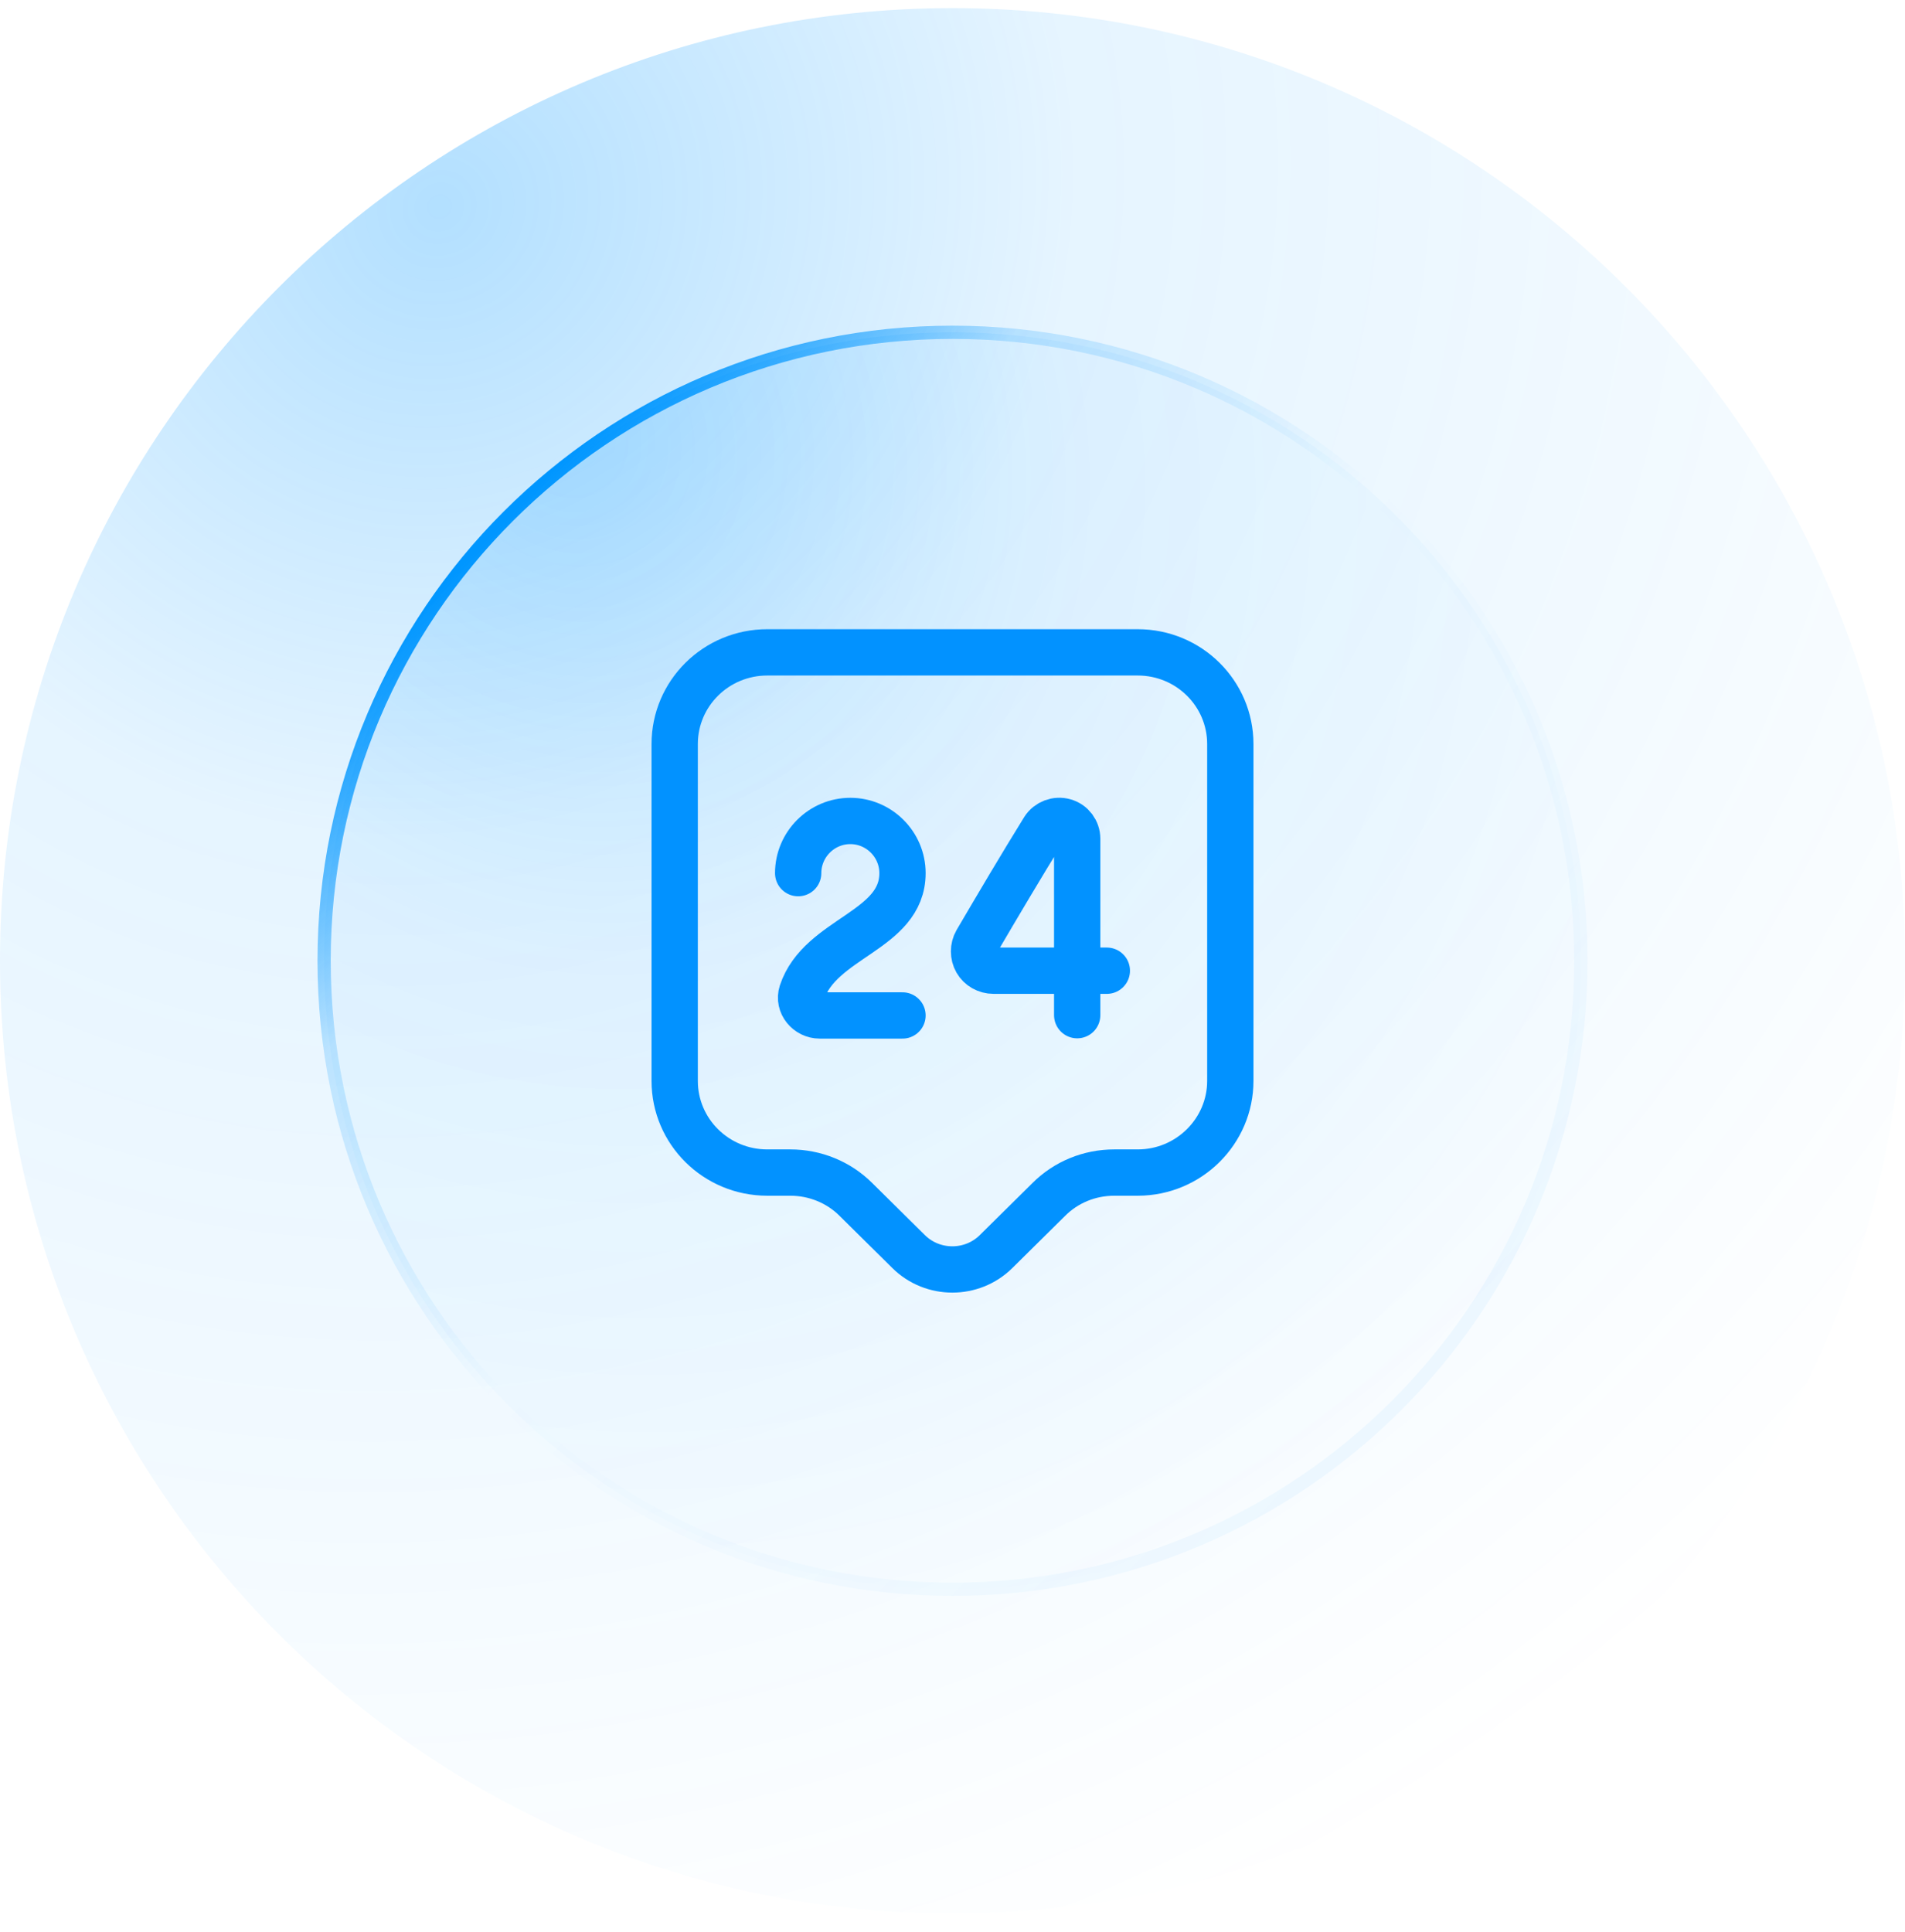
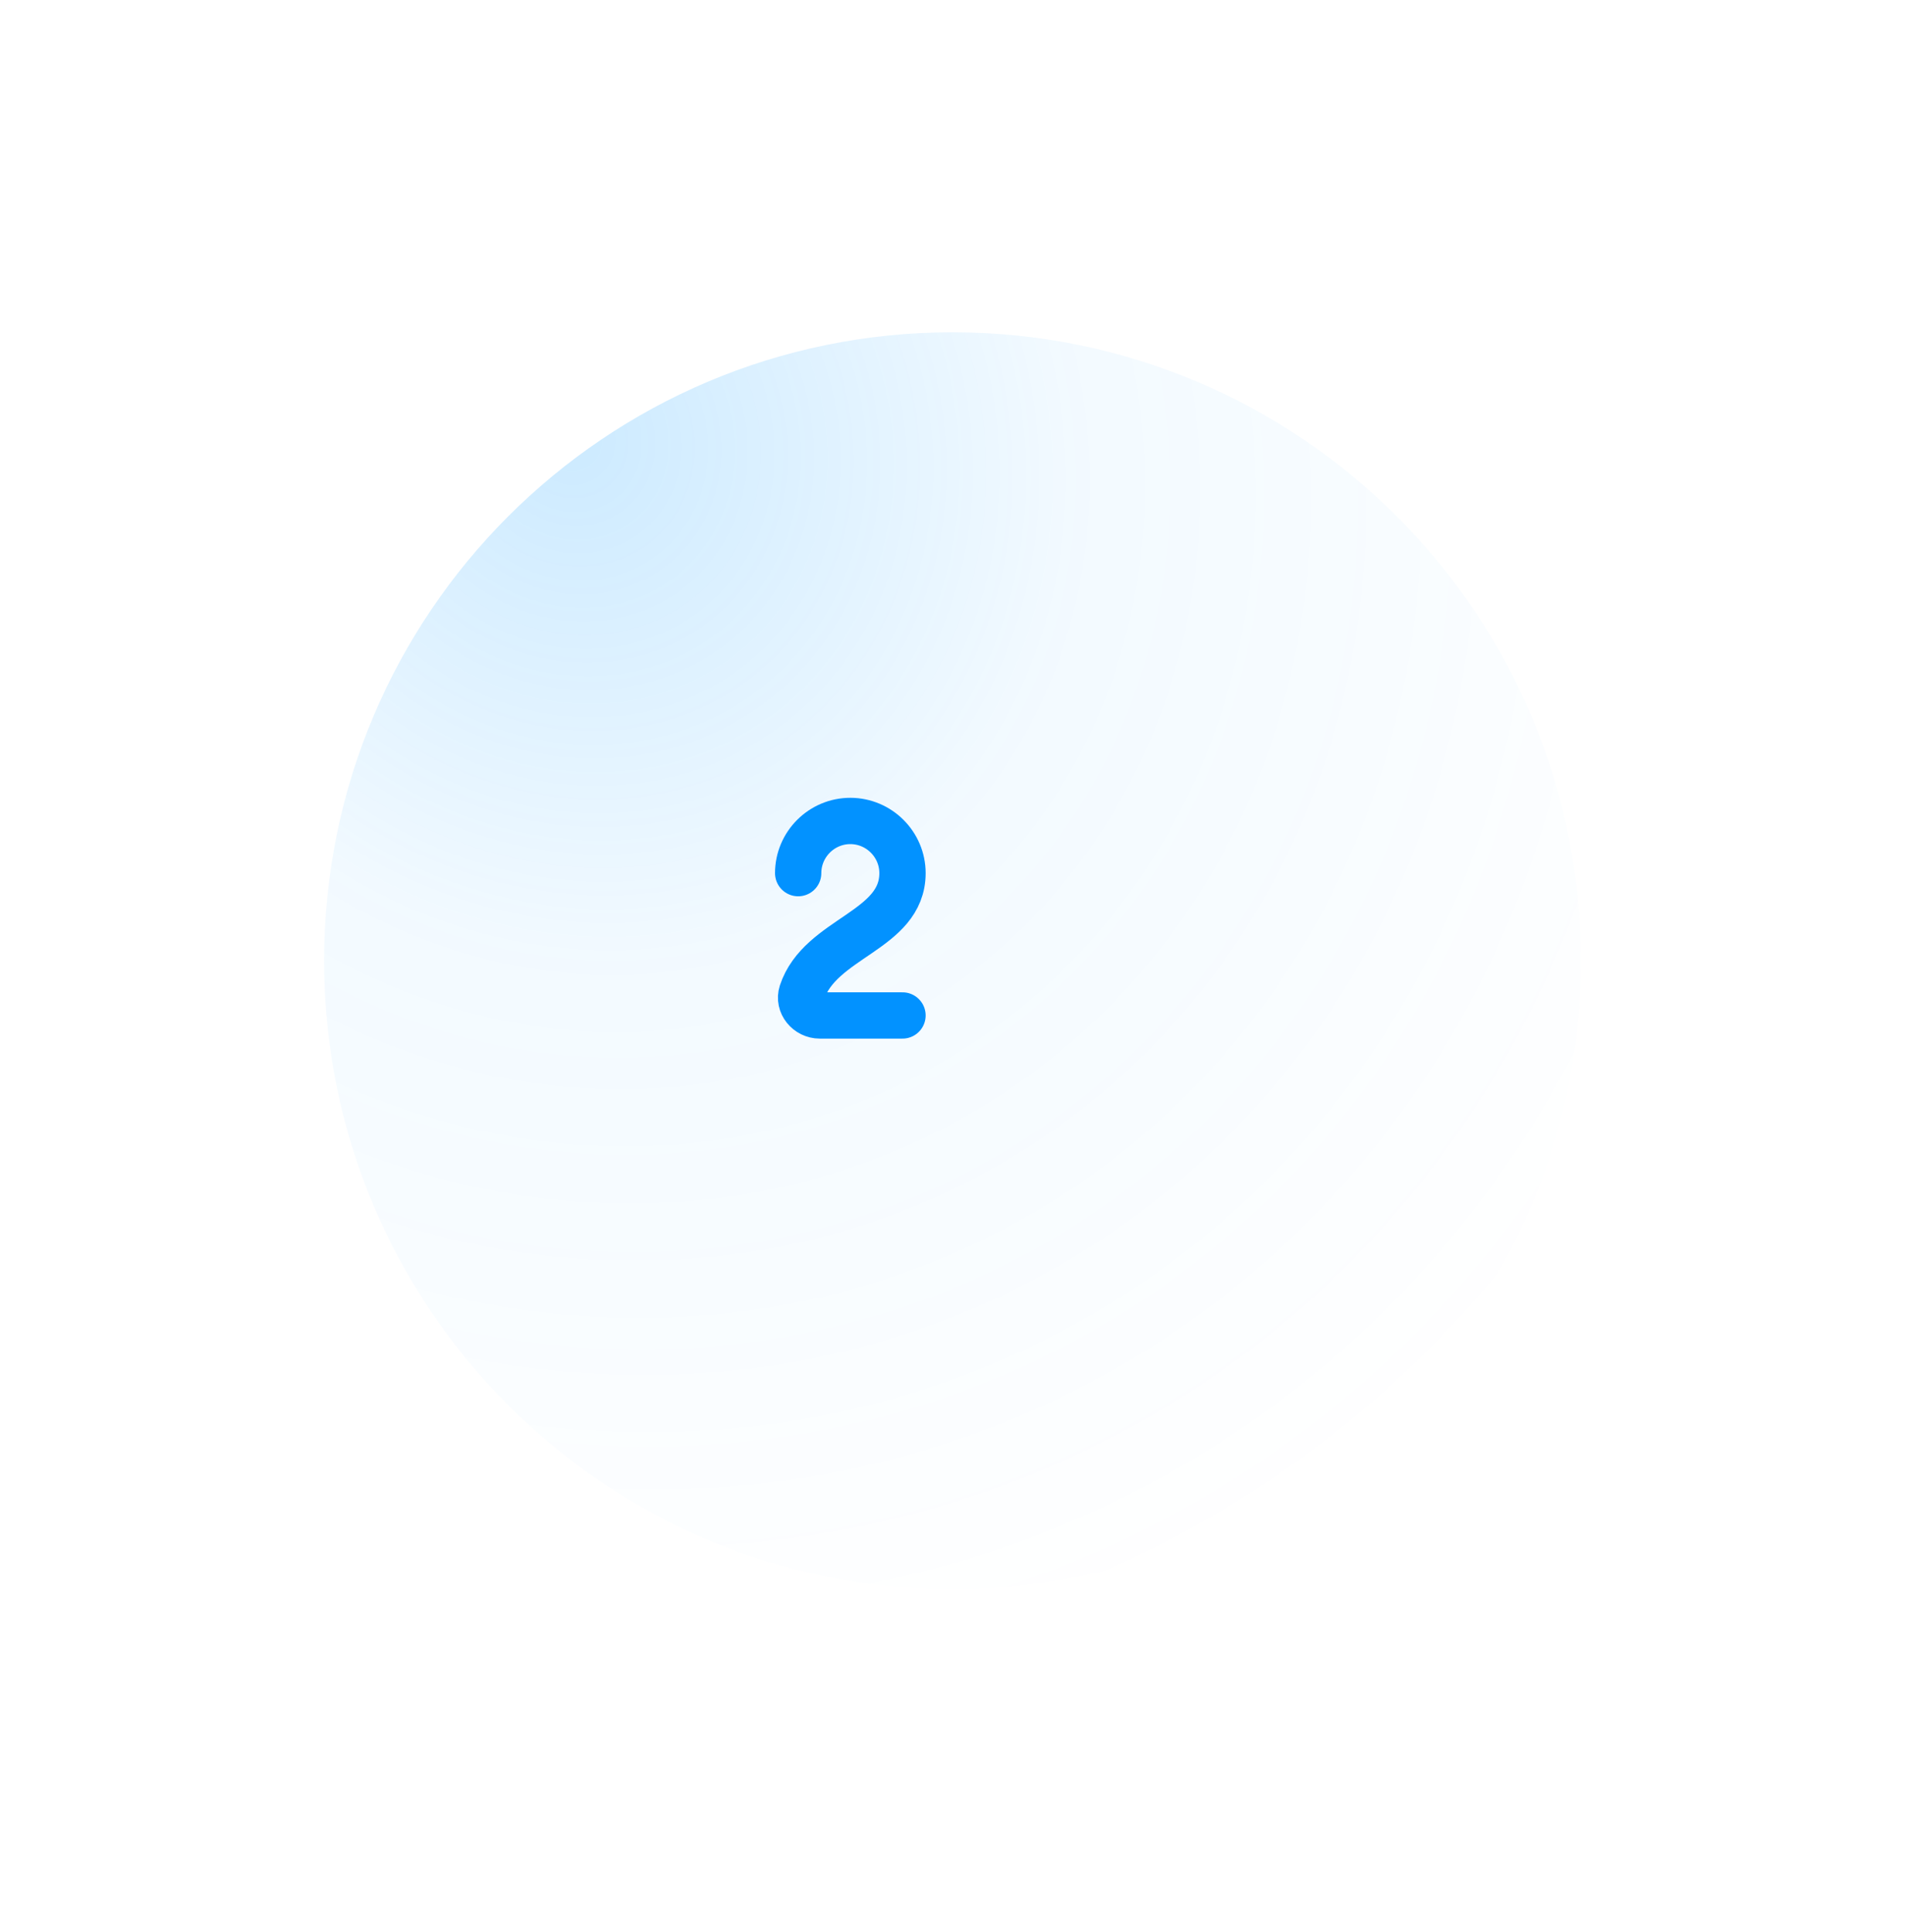
<svg xmlns="http://www.w3.org/2000/svg" width="72" height="73" viewBox="0 0 72 73" fill="none">
  <g filter="url(#filter0_b_3868_29527)">
-     <path d="M0 36.307C0 16.425 16.118 0.307 36 0.307C55.882 0.307 72 16.425 72 36.307C72 56.19 55.882 72.308 36 72.308C16.118 72.308 0 56.19 0 36.307Z" fill="url(#paint0_radial_3868_29527)" />
    <path d="M12.25 36.307C12.25 23.191 22.883 12.557 36 12.557C49.117 12.557 59.75 23.191 59.75 36.307C59.75 49.424 49.117 60.057 36 60.057C22.883 60.057 12.25 49.424 12.25 36.307Z" fill="url(#paint1_radial_3868_29527)" />
-     <path d="M12.25 36.307C12.25 23.191 22.883 12.557 36 12.557C49.117 12.557 59.75 23.191 59.75 36.307C59.75 49.424 49.117 60.057 36 60.057C22.883 60.057 12.25 49.424 12.25 36.307Z" stroke="url(#paint2_linear_3868_29527)" stroke-width="0.5" />
-     <path d="M43 44.31H42.113C41.18 44.31 40.293 44.672 39.64 45.325L37.645 47.297C36.735 48.196 35.253 48.196 34.343 47.297L32.348 45.325C31.695 44.672 30.797 44.31 29.875 44.31H29C27.063 44.31 25.5 42.759 25.5 40.846V28.117C25.5 26.204 27.063 24.652 29 24.652H43C44.937 24.652 46.5 26.204 46.5 28.117V40.846C46.5 42.747 44.937 44.31 43 44.31Z" stroke="#0292FF" stroke-width="1.75" stroke-miterlimit="10" stroke-linecap="round" stroke-linejoin="round" />
    <path d="M30.167 32.995C30.167 31.91 31.053 31.023 32.138 31.023C33.223 31.023 34.11 31.91 34.11 32.995C34.11 35.188 30.995 35.422 30.307 37.51C30.167 37.942 30.528 38.373 30.983 38.373H34.11" stroke="#0292FF" stroke-width="1.75" stroke-linecap="round" stroke-linejoin="round" />
-     <path d="M40.713 38.362V31.7C40.713 31.397 40.515 31.128 40.223 31.047C39.932 30.965 39.617 31.082 39.453 31.338C38.613 32.692 37.703 34.232 36.91 35.585C36.782 35.807 36.782 36.099 36.91 36.32C37.038 36.542 37.283 36.682 37.552 36.682H41.833" stroke="#0292FF" stroke-width="1.75" stroke-linecap="round" stroke-linejoin="round" />
  </g>
  <defs>
    <filter id="filter0_b_3868_29527" x="-20" y="-19.692" width="112" height="112" filterUnits="userSpaceOnUse" color-interpolation-filters="sRGB">
      <feFlood flood-opacity="0" result="BackgroundImageFix" />
      <feGaussianBlur in="BackgroundImageFix" stdDeviation="10" />
      <feComposite in2="SourceAlpha" operator="in" result="effect1_backgroundBlur_3868_29527" />
      <feBlend mode="normal" in="SourceGraphic" in2="effect1_backgroundBlur_3868_29527" result="shape" />
    </filter>
    <radialGradient id="paint0_radial_3868_29527" cx="0" cy="0" r="1" gradientUnits="userSpaceOnUse" gradientTransform="translate(17 7.808) rotate(56.874) scale(70.45 76.25)">
      <stop stop-color="#0096FF" stop-opacity="0.3" />
      <stop offset="0.327" stop-color="#0096FF" stop-opacity="0.1" />
      <stop offset="1" stop-color="#0096FF" stop-opacity="0" />
    </radialGradient>
    <radialGradient id="paint1_radial_3868_29527" cx="0" cy="0" r="1" gradientUnits="userSpaceOnUse" gradientTransform="translate(21.5 16.808) rotate(55.154) scale(48.13 44.755)">
      <stop stop-color="#0096FF" stop-opacity="0.2" />
      <stop offset="0.418" stop-color="#0096FF" stop-opacity="0.05" />
      <stop offset="1" stop-color="#0096FF" stop-opacity="0" />
    </radialGradient>
    <linearGradient id="paint2_linear_3868_29527" x1="18.5" y1="20.308" x2="54" y2="54.307" gradientUnits="userSpaceOnUse">
      <stop stop-color="#0096FF" />
      <stop offset="0.183" stop-color="#0096FF" stop-opacity="0.2" />
      <stop offset="0.458" stop-color="#0096FF" stop-opacity="0" />
      <stop offset="1" stop-color="#0096FF" stop-opacity="0.05" />
    </linearGradient>
  </defs>
</svg>